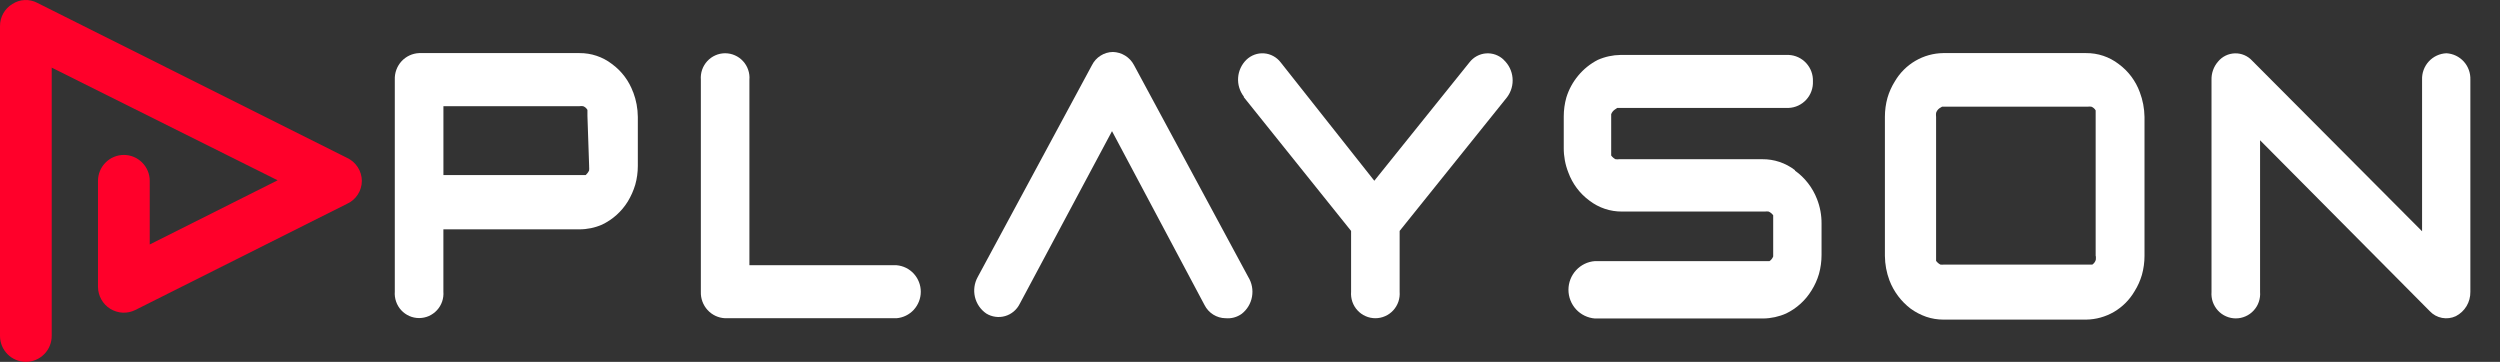
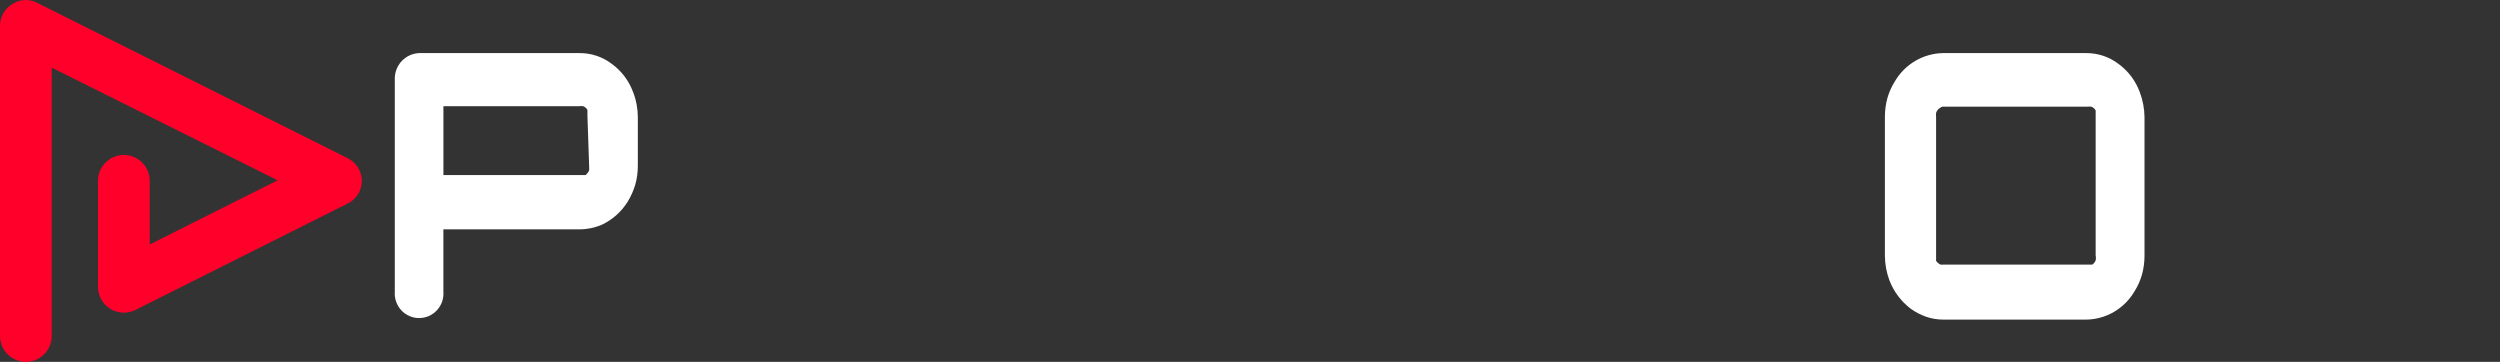
<svg xmlns="http://www.w3.org/2000/svg" width="76" height="11" viewBox="0 0 76 11" fill="none">
  <rect x="0" y="0" width="76" height="11" fill="#333333" stroke="none" />
  <path d="M1.572 10.212V2.056L8.44 5.481L4.552 7.432V5.498C4.552 5.289 4.469 5.088 4.321 4.941C4.174 4.793 3.974 4.71 3.766 4.71C3.557 4.71 3.357 4.793 3.21 4.941C3.062 5.088 2.979 5.289 2.979 5.498V8.722C2.98 8.856 3.015 8.987 3.08 9.103C3.145 9.22 3.239 9.318 3.352 9.388C3.466 9.458 3.595 9.498 3.728 9.505C3.861 9.511 3.994 9.483 4.113 9.424L10.544 6.199C10.68 6.139 10.795 6.041 10.876 5.916C10.957 5.792 11 5.646 11 5.498C10.999 5.349 10.955 5.204 10.874 5.08C10.794 4.956 10.679 4.857 10.544 4.796L1.134 0.087C1.016 0.025 0.883 -0.005 0.75 0.001C0.616 0.007 0.487 0.049 0.375 0.122C0.26 0.191 0.166 0.289 0.1 0.406C0.034 0.523 -4.46475e-05 0.655 4.34313e-08 0.789V10.212C4.34313e-08 10.421 0.083 10.622 0.23 10.769C0.378 10.917 0.578 11 0.786 11C0.995 11 1.194 10.917 1.342 10.769C1.489 10.622 1.572 10.421 1.572 10.212Z" fill="#FF002A" />
  <path d="M19.247 2.803C19.122 2.459 18.898 2.161 18.604 1.946C18.32 1.727 17.971 1.611 17.614 1.614H12.741C12.537 1.623 12.345 1.712 12.206 1.863C12.068 2.014 11.994 2.215 12.002 2.42V8.864C11.994 8.967 12.007 9.07 12.041 9.167C12.074 9.265 12.127 9.354 12.196 9.429C12.266 9.505 12.35 9.565 12.444 9.607C12.537 9.648 12.638 9.669 12.741 9.669C12.843 9.669 12.944 9.648 13.038 9.607C13.131 9.565 13.215 9.505 13.285 9.429C13.354 9.354 13.407 9.265 13.441 9.167C13.474 9.07 13.487 8.967 13.479 8.864V6.972H17.614C17.85 6.972 18.084 6.924 18.3 6.83C18.624 6.676 18.896 6.432 19.085 6.126C19.182 5.966 19.258 5.794 19.312 5.615C19.364 5.429 19.39 5.237 19.39 5.044V3.555C19.388 3.299 19.341 3.046 19.251 2.807L19.247 2.803ZM17.909 5.058C17.913 5.099 17.913 5.14 17.909 5.181C17.885 5.235 17.849 5.283 17.805 5.323H13.48V3.228H17.615C17.652 3.223 17.69 3.223 17.727 3.228C17.783 3.249 17.829 3.289 17.858 3.341V3.521L17.91 5.056L17.909 5.058Z" fill="white" />
-   <path d="M54.566 5.172C54.281 4.953 53.933 4.837 53.575 4.84H49.232C49.192 4.845 49.151 4.845 49.11 4.84C49.059 4.813 49.014 4.774 48.98 4.727V3.472C49.001 3.414 49.041 3.364 49.092 3.33L49.163 3.281H54.374C54.578 3.273 54.771 3.183 54.909 3.032C55.048 2.881 55.121 2.681 55.113 2.476C55.121 2.27 55.048 2.07 54.909 1.919C54.771 1.768 54.578 1.678 54.374 1.67H49.267C49.028 1.673 48.791 1.724 48.572 1.821C48.345 1.938 48.144 2.099 47.98 2.296C47.816 2.492 47.692 2.719 47.617 2.964C47.564 3.152 47.538 3.347 47.538 3.542V4.494C47.536 4.751 47.583 5.005 47.677 5.243C47.803 5.586 48.026 5.885 48.32 6.1C48.605 6.318 48.953 6.435 49.311 6.431H53.654C53.691 6.426 53.729 6.426 53.766 6.431C53.822 6.456 53.87 6.495 53.905 6.545V7.796C53.883 7.854 53.844 7.904 53.793 7.938H48.485C48.266 7.954 48.062 8.053 47.913 8.215C47.764 8.377 47.681 8.589 47.681 8.81C47.681 9.03 47.764 9.243 47.913 9.405C48.062 9.566 48.266 9.665 48.485 9.682H53.603C53.842 9.679 54.079 9.627 54.298 9.53C54.617 9.376 54.885 9.133 55.071 8.829C55.169 8.673 55.245 8.505 55.297 8.327C55.349 8.139 55.375 7.945 55.375 7.749V6.797C55.377 6.541 55.33 6.287 55.236 6.049C55.101 5.701 54.868 5.401 54.566 5.186V5.172Z" fill="white" />
-   <path d="M45.714 1.818C45.643 1.749 45.558 1.697 45.466 1.663C45.373 1.629 45.275 1.616 45.177 1.623C45.079 1.63 44.983 1.658 44.896 1.705C44.81 1.751 44.734 1.816 44.673 1.894L41.779 5.495L38.93 1.893C38.87 1.815 38.794 1.751 38.707 1.704C38.621 1.657 38.525 1.629 38.427 1.622C38.329 1.615 38.23 1.628 38.138 1.662C38.045 1.696 37.961 1.749 37.89 1.817C37.743 1.961 37.653 2.155 37.639 2.361C37.624 2.567 37.686 2.772 37.812 2.935V2.954L41.073 7.02V8.869C41.065 8.971 41.078 9.075 41.111 9.172C41.144 9.269 41.197 9.359 41.267 9.434C41.336 9.51 41.42 9.57 41.514 9.611C41.608 9.653 41.709 9.674 41.811 9.674C41.913 9.674 42.014 9.653 42.108 9.611C42.202 9.57 42.286 9.51 42.355 9.434C42.424 9.359 42.477 9.269 42.511 9.172C42.544 9.075 42.557 8.971 42.549 8.869V7.02L45.815 2.955C45.941 2.787 46.001 2.577 45.981 2.366C45.962 2.156 45.866 1.961 45.711 1.818H45.714Z" fill="white" />
  <path d="M65.05 2.803C64.924 2.459 64.701 2.161 64.407 1.946C64.122 1.727 63.774 1.611 63.416 1.614H59.073C58.776 1.618 58.485 1.699 58.228 1.849C57.971 1.999 57.756 2.214 57.605 2.471C57.507 2.627 57.431 2.796 57.379 2.973C57.327 3.161 57.301 3.356 57.301 3.551V7.778C57.303 8.033 57.35 8.287 57.44 8.526C57.571 8.867 57.794 9.163 58.083 9.383C58.228 9.488 58.387 9.571 58.556 9.63C58.724 9.687 58.9 9.716 59.077 9.716H63.42C63.717 9.712 64.008 9.631 64.266 9.481C64.523 9.33 64.737 9.116 64.888 8.858C64.986 8.703 65.062 8.534 65.114 8.357C65.166 8.168 65.193 7.974 65.193 7.779V3.555C65.189 3.298 65.141 3.043 65.05 2.803ZM63.712 7.779C63.717 7.819 63.717 7.861 63.712 7.901C63.694 7.959 63.658 8.009 63.608 8.043H59.1C59.062 8.048 59.025 8.048 58.987 8.043C58.936 8.016 58.891 7.977 58.857 7.93V3.555C58.852 3.514 58.852 3.473 58.857 3.432C58.875 3.375 58.911 3.325 58.961 3.29L59.039 3.243H63.465C63.502 3.238 63.54 3.238 63.577 3.243C63.632 3.264 63.678 3.304 63.708 3.356V7.781L63.712 7.779Z" fill="white" />
-   <path d="M74.37 1.619C74.166 1.628 73.974 1.717 73.835 1.868C73.697 2.019 73.623 2.219 73.631 2.425V7.031L68.463 1.842C68.397 1.77 68.315 1.713 68.225 1.675C68.135 1.637 68.038 1.619 67.94 1.622C67.842 1.625 67.746 1.648 67.658 1.691C67.57 1.734 67.492 1.795 67.43 1.871C67.295 2.025 67.224 2.224 67.23 2.43V8.874C67.222 8.976 67.235 9.08 67.268 9.177C67.302 9.274 67.355 9.363 67.424 9.439C67.493 9.515 67.577 9.575 67.671 9.616C67.765 9.658 67.866 9.679 67.968 9.679C68.07 9.679 68.171 9.658 68.265 9.616C68.359 9.575 68.443 9.515 68.512 9.439C68.582 9.363 68.635 9.274 68.668 9.177C68.701 9.08 68.715 8.976 68.706 8.874V4.264L73.866 9.46C73.965 9.566 74.095 9.637 74.237 9.664C74.379 9.691 74.525 9.673 74.656 9.612C74.791 9.543 74.905 9.437 74.983 9.306C75.061 9.176 75.101 9.025 75.099 8.873V2.425C75.107 2.221 75.035 2.022 74.899 1.871C74.762 1.72 74.572 1.63 74.37 1.619Z" fill="white" />
-   <path d="M27.213 8.063H22.782V2.424C22.791 2.322 22.778 2.219 22.744 2.121C22.711 2.024 22.658 1.935 22.588 1.859C22.519 1.783 22.435 1.723 22.341 1.682C22.248 1.64 22.146 1.619 22.044 1.619C21.942 1.619 21.841 1.64 21.747 1.682C21.654 1.723 21.57 1.783 21.5 1.859C21.431 1.935 21.378 2.024 21.344 2.121C21.311 2.219 21.298 2.322 21.306 2.424V8.869C21.298 9.074 21.372 9.274 21.51 9.425C21.648 9.576 21.841 9.666 22.045 9.674H27.256C27.457 9.657 27.644 9.565 27.78 9.416C27.916 9.266 27.992 9.071 27.992 8.869C27.992 8.666 27.916 8.471 27.78 8.321C27.644 8.172 27.457 8.08 27.256 8.063H27.213Z" fill="white" />
-   <path d="M37.253 9.674C37.121 9.672 36.993 9.633 36.881 9.563C36.77 9.493 36.679 9.394 36.619 9.276L33.805 3.987L30.999 9.238C30.955 9.327 30.892 9.406 30.816 9.47C30.739 9.534 30.651 9.582 30.555 9.609C30.459 9.637 30.359 9.644 30.261 9.63C30.162 9.617 30.067 9.583 29.983 9.531C29.809 9.412 29.687 9.233 29.638 9.028C29.59 8.822 29.62 8.607 29.722 8.422L33.197 1.978C33.256 1.86 33.347 1.761 33.459 1.691C33.57 1.62 33.699 1.582 33.83 1.58C33.963 1.583 34.092 1.621 34.205 1.691C34.318 1.761 34.411 1.86 34.473 1.978L37.948 8.422C38.058 8.601 38.098 8.813 38.061 9.02C38.025 9.226 37.913 9.412 37.749 9.54C37.605 9.644 37.429 9.691 37.254 9.673L37.253 9.674Z" fill="white" />
</svg>